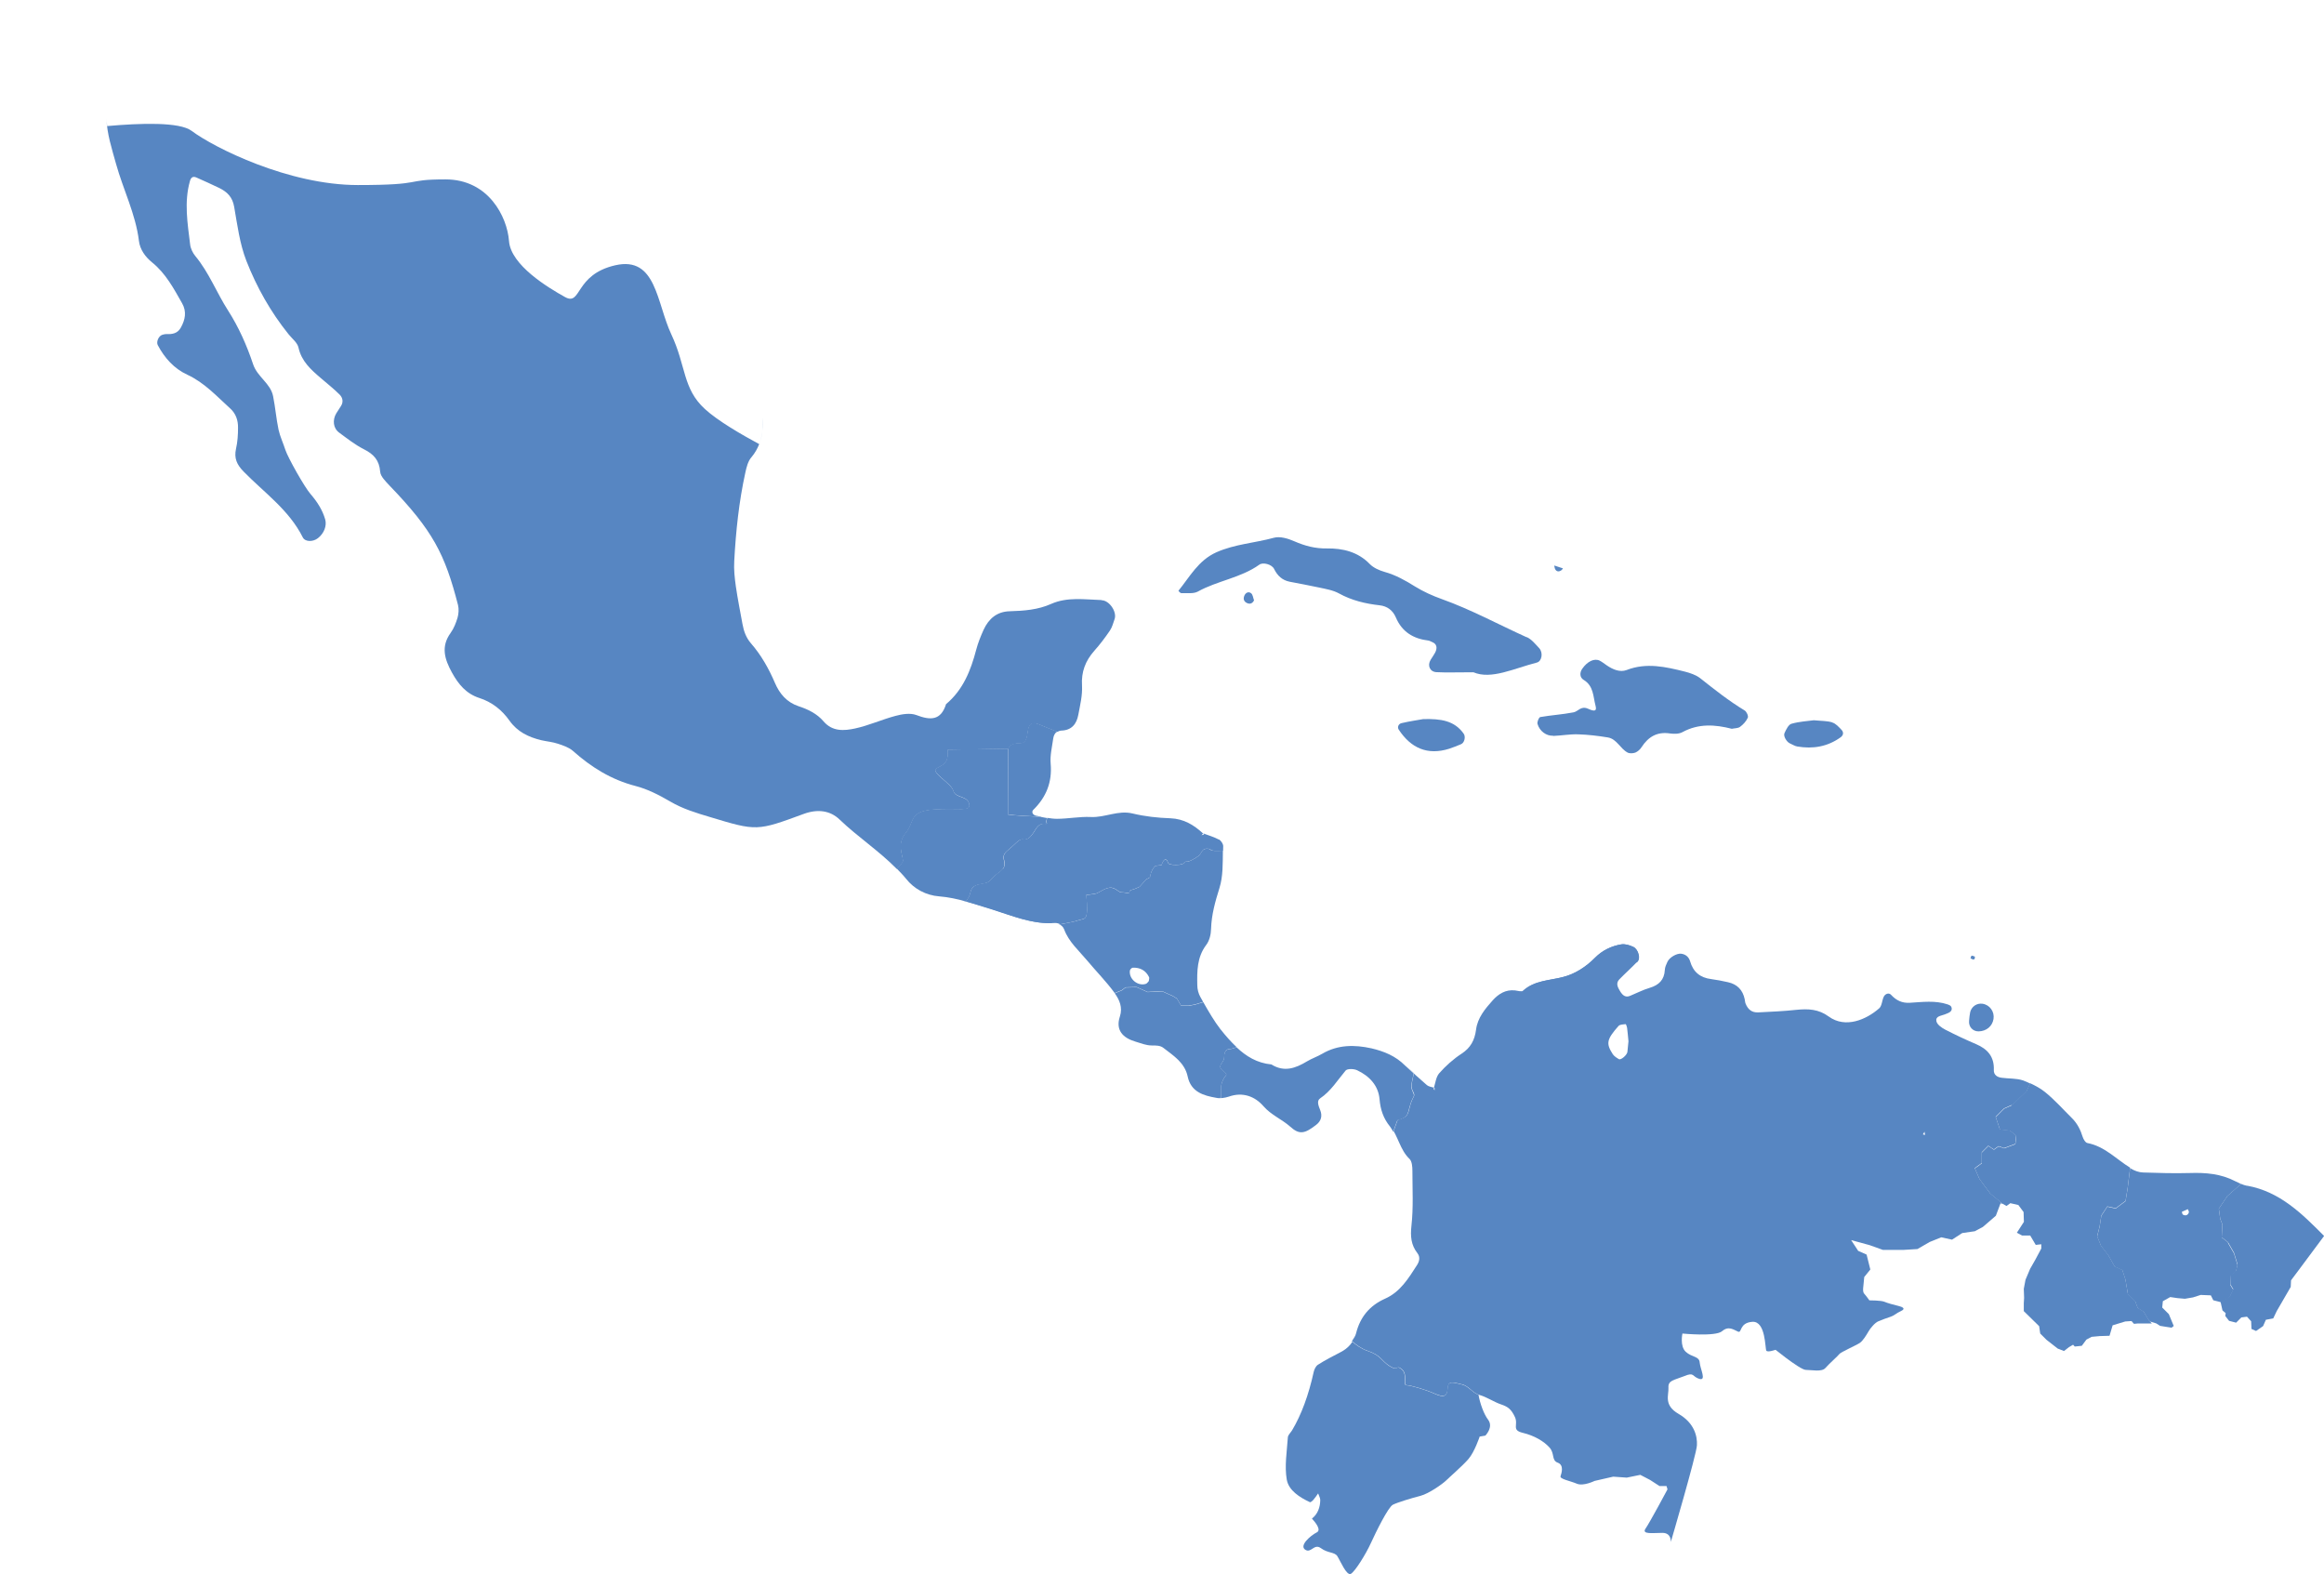
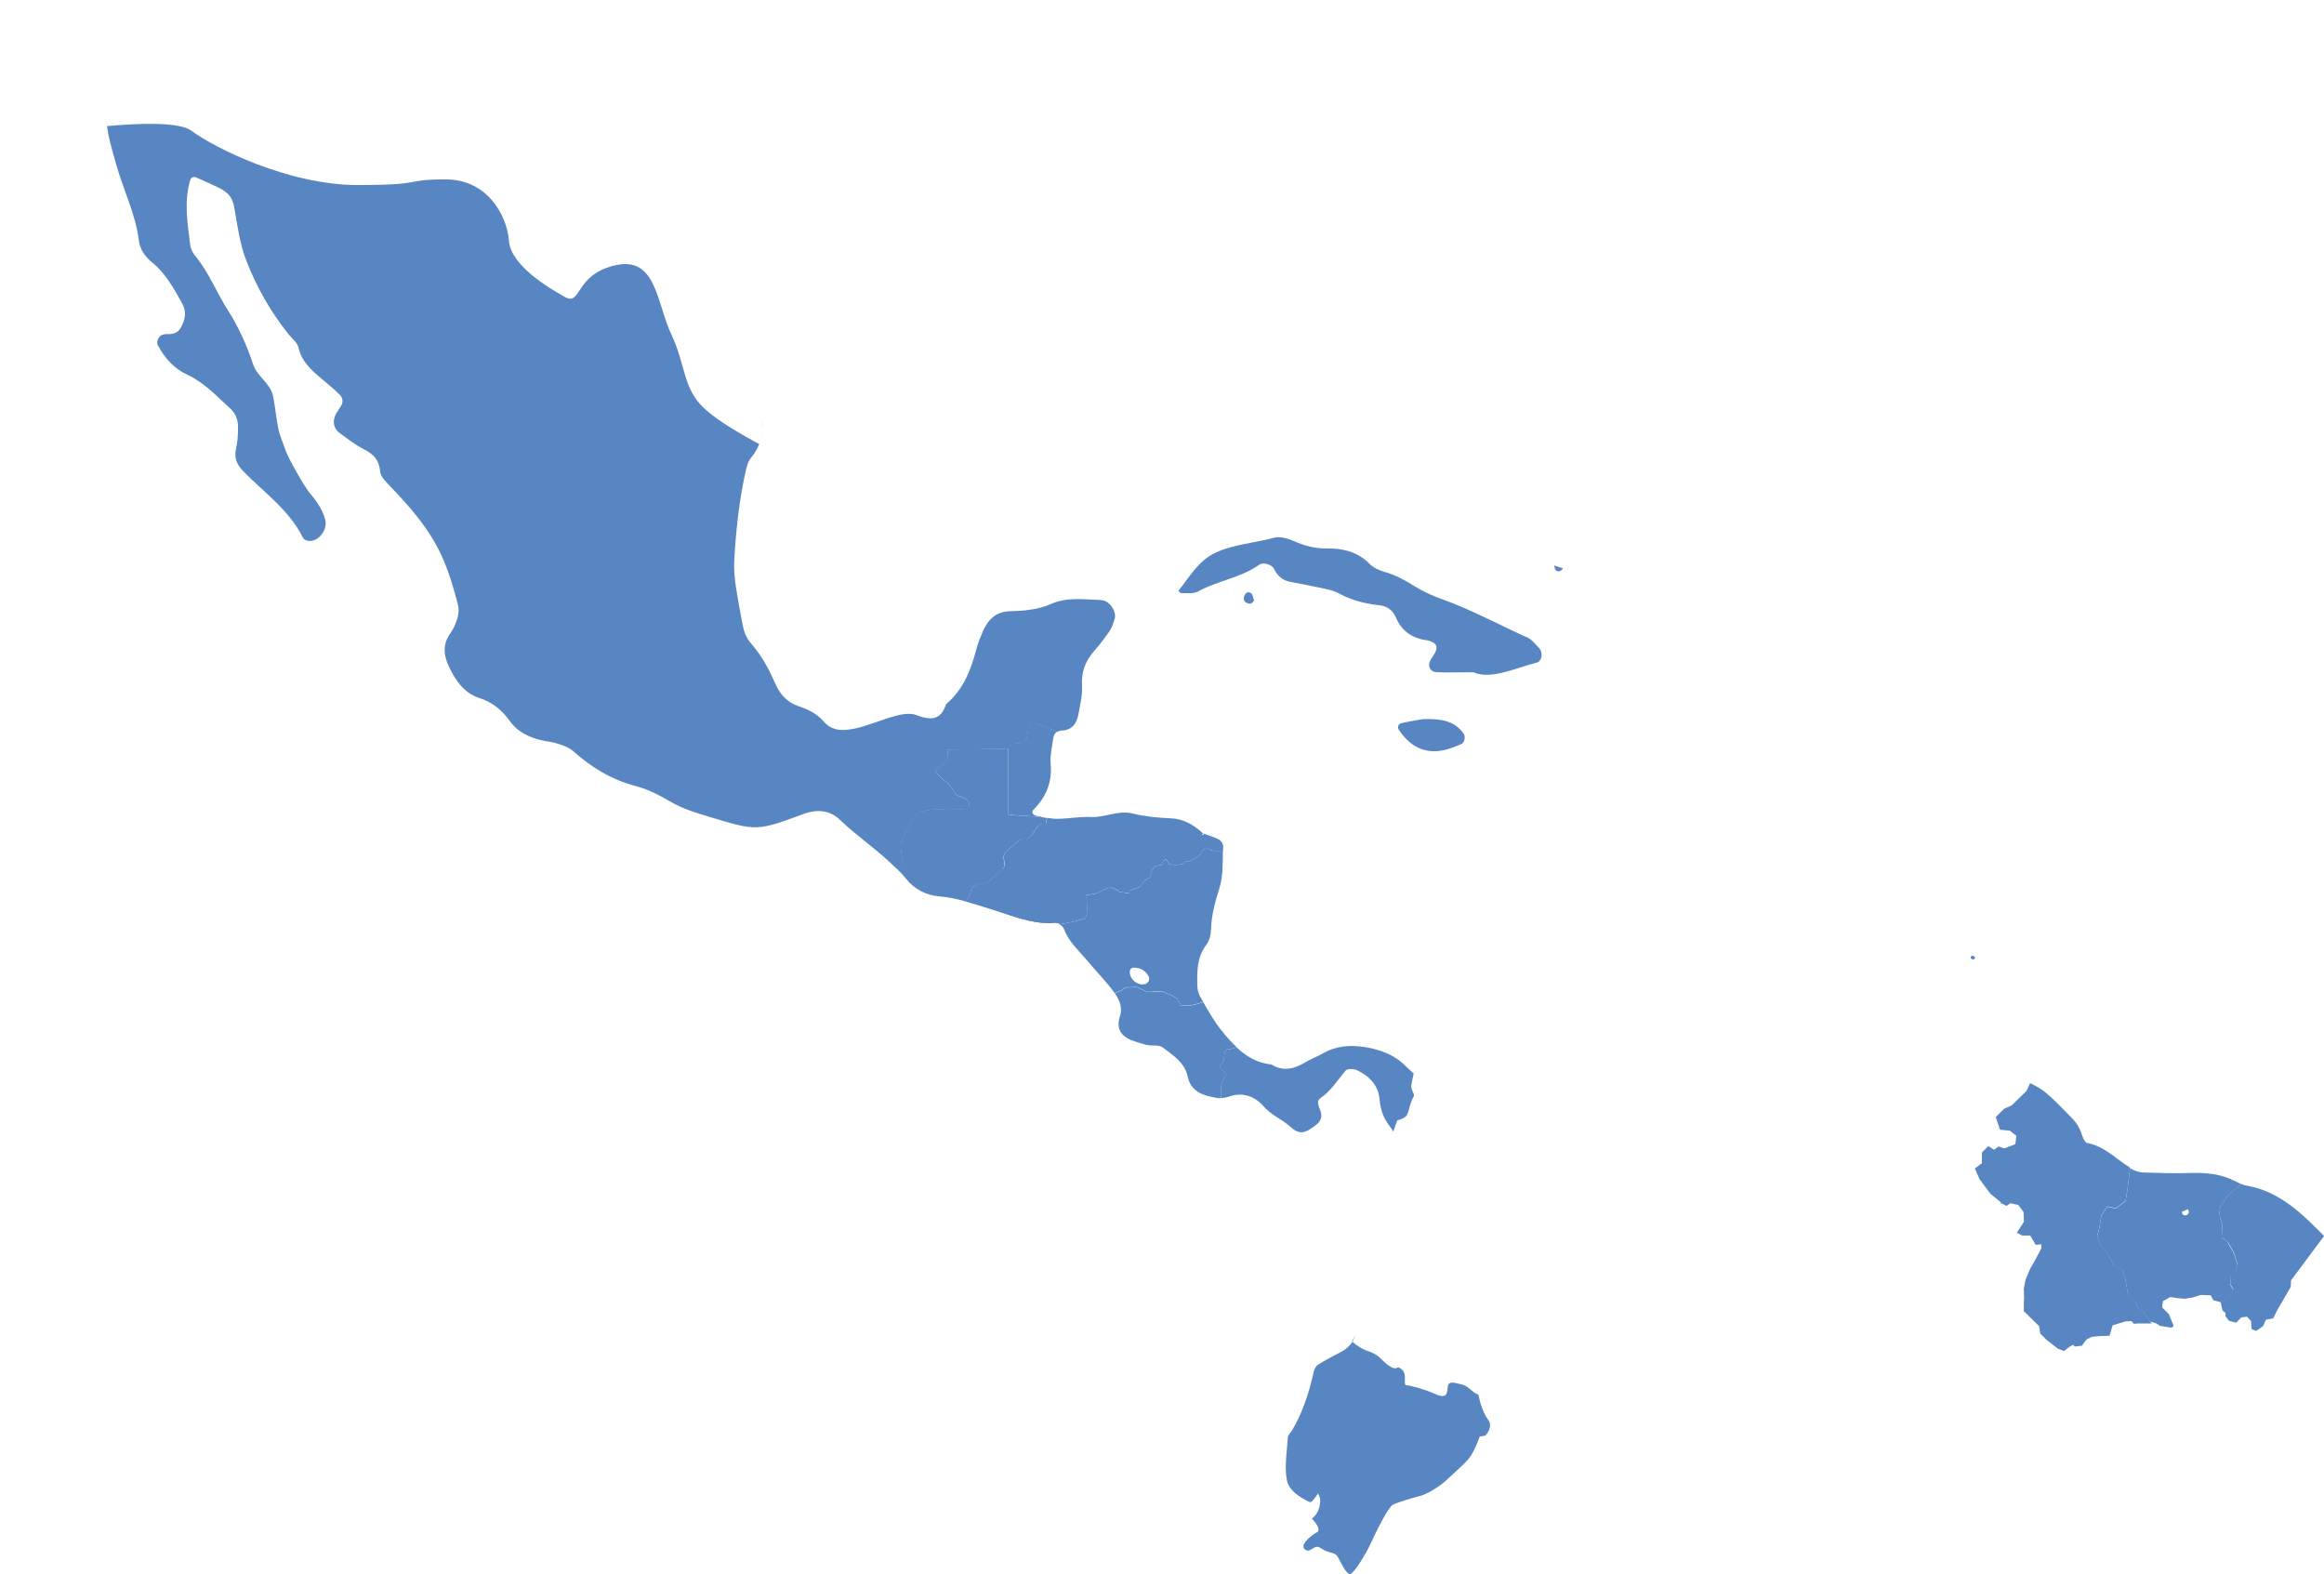
<svg xmlns="http://www.w3.org/2000/svg" id="_Слой_2" data-name="Слой 2" viewBox="0 0 217.92 147.58">
  <defs>
    <style> .cls-1, .cls-2 { fill: #5786c2; } .cls-2 { fill-rule: evenodd; } </style>
  </defs>
  <g id="Layer_1" data-name="Layer 1">
    <path class="cls-1" d="m87.19,83.87c.28.08.57.14.87.16-.3-.02-.59-.08-.87-.16h0Zm27.09-5.16c-.46-.25-.98-.39-1.47-.58h0s.07.07.1.1l-.24.08.14-.17c-.86-.79-1.8-1.37-3.06-1.42-1.19-.04-2.39-.17-3.55-.45-1.37-.33-2.59.4-3.92.33-1.05-.05-2.12.17-3.17.17-.3,0-.61-.04-.91-.09-.06.17-.09.31-.07.36.2.52-.43-.26-1.02.72-.59.99-.85.95-1.21.92-.36-.03-.75.53-1.41,1.05-.65.53-.23.86-.29,1.38-.07.52-.62.66-1.05,1.15-.43.5-.56.5-1.05.59-.49.1-.95.16-1.09.85-.05.28-.22.55-.41.8-.12-.04-.25-.06-.37-.09.96.25,1.91.57,2.87.86,1.88.59,3.74,1.41,5.8,1.27.2-.01.37.04.51.12.63-.11,1.36-.25,1.71-.38.69-.22.95.14.75-2.39,0,0,.66-.04.95-.13.29-.1.95-.62,1.44-.53.49.1.62.43.92.43s.72.1.72.1c0,0-.03-.29.2-.33.23-.03.76-.29.76-.29l.62-.69.36-.2s.06-.69.52-1.08l.56-.06s.2-.69.46-.49c.26.2-.1.46.89.46s.69-.33.95-.29c.26.03.79-.26,1.15-.53.36-.26.3-.75.89-.69.49.05-.08.26,1.43.19,0-.14,0-.28.01-.43,0-.21-.21-.53-.41-.63Z" />
    <g>
      <path class="cls-2" d="m71.48,40.48c-.05.39-.14.78-.28,1.14.14-.36.24-.75.28-1.14Z" />
      <path class="cls-2" d="m71.49,39.13c.05.43.05.85,0,1.25.04-.41.04-.82,0-1.25Z" />
      <path class="cls-2" d="m0,0s0,0,0,.01C0,0,0,0,0,0h0Z" />
      <path class="cls-2" d="m72.72,32.77c.14-.26.3-.52.48-.75-.18.24-.34.48-.48.75Z" />
      <path class="cls-2" d="m103.28,56.26c-1.58-.05-3.2-.31-4.71.36-1.25.56-2.56.65-3.89.69-1.2.03-1.97.7-2.45,1.74-.27.6-.52,1.22-.69,1.86-.51,1.95-1.23,3.77-2.83,5.11-.49,1.56-1.48,1.52-2.79,1.02-.56-.21-1.33-.09-1.95.08-1.28.34-2.5.9-3.79,1.18-1.02.22-2.12.31-2.95-.66-.62-.73-1.47-1.14-2.36-1.43-1.1-.37-1.77-1.17-2.2-2.17-.58-1.35-1.29-2.62-2.26-3.73-.45-.52-.67-1.14-.79-1.81-.21-1.17-.45-2.34-.62-3.52-.11-.79-.2-1.59-.15-2.38.15-2.79.44-5.56,1.04-8.29.11-.51.25-1.08.58-1.45.33-.39.55-.8.72-1.22-1.65-.89-3.87-2.17-5.09-3.29-2.1-1.92-1.75-4.02-3.15-7-1.4-2.98-1.4-7.35-5.25-6.48-3.85.88-3.15,3.85-4.72,2.98-1.58-.88-5.08-2.98-5.25-5.25-.17-2.27-1.92-5.78-5.95-5.78s-1.75.53-8.23.53-13.47-3.5-15.58-5.08c-1.13-.85-4.78-.73-7.92-.45-.03-.25-.06-.49-.07-.74.05,1.48.51,2.87.9,4.28.67,2.42,1.84,4.7,2.15,7.24.1.8.59,1.48,1.23,2,1.28,1.03,2.03,2.45,2.82,3.84.44.78.29,1.53-.12,2.27-.3.55-.79.64-1.35.61-.13,0-.26.03-.39.07-.35.11-.58.66-.43.96.64,1.22,1.55,2.22,2.77,2.78,1.62.75,2.77,2.03,4.04,3.18.53.48.73,1.12.72,1.79,0,.66-.04,1.33-.19,1.98-.19.88.07,1.47.7,2.12,1.93,1.98,4.27,3.6,5.56,6.18.22.44.96.44,1.42.08.59-.46.84-1.17.69-1.74-.26-.92-.77-1.69-1.38-2.4-.54-.61-2.11-3.38-2.36-4.14-.2-.63-.5-1.25-.64-1.89-.22-1.04-.3-2.1-.51-3.14-.24-1.22-1.48-1.8-1.88-3.01-.58-1.74-1.35-3.48-2.34-5.02-1.08-1.68-1.79-3.57-3.08-5.12-.24-.29-.44-.71-.48-1.08-.24-1.98-.58-3.96-.02-5.94.09-.34.28-.48.6-.34.73.32,1.45.65,2.16.99.74.37,1.23.84,1.39,1.77.3,1.7.51,3.42,1.14,5.05.98,2.5,2.28,4.8,3.96,6.89.33.41.83.79.93,1.25.28,1.28,1.16,2.06,2.07,2.84.6.52,1.23,1.01,1.79,1.57.28.28.38.69.11,1.09-.15.22-.29.44-.43.67-.36.61-.3,1.38.27,1.8.75.55,1.49,1.14,2.32,1.56.92.46,1.45,1.03,1.53,2.11.03.44.51.9.86,1.28,4.09,4.24,5.21,6.44,6.44,11.22.09.37.06.81-.04,1.17-.15.5-.35,1.02-.66,1.45-.93,1.29-.55,2.47.13,3.71.6,1.09,1.33,1.98,2.56,2.38,1.19.38,2.13,1.13,2.83,2.12.75,1.06,1.79,1.55,2.98,1.84.52.12,1.06.16,1.56.33.49.16,1.03.34,1.41.67,1.72,1.53,3.59,2.7,5.86,3.29,1.14.29,2.24.86,3.27,1.46,1.17.69,2.44,1.07,3.71,1.45,4.4,1.33,4.41,1.33,8.81-.29,1.28-.47,2.47-.33,3.36.53,1.7,1.63,3.69,2.93,5.35,4.62.35-.31.6-.59.6-.74,0-.52-.61-1.57.26-2.62.87-1.05.26-2.02,2.62-2.19,2.36-.17,3.5.26,3.33-.53-.18-.79-1.31-.53-1.49-1.23-.18-.7-2.19-1.75-1.57-2.1.61-.36,1.14-.44,1.05-1.75l5.69-.09s0-.52,1.14-.52.09-2.45,1.75-1.75c.61.26,1.19.48,1.69.68.1-.06.22-.11.37-.12.97-.03,1.43-.62,1.59-1.47.17-.91.4-1.84.35-2.75-.08-1.29.32-2.32,1.15-3.26.53-.59,1.01-1.23,1.46-1.89.22-.32.32-.73.45-1.1.22-.67-.49-1.73-1.21-1.75Z" />
    </g>
    <g>
      <polygon class="cls-2" points="101.34 65.61 101.34 65.61 101.34 65.6 101.34 65.61" />
      <path class="cls-2" d="m97.44,67.91c-1.66-.7-.61,1.75-1.75,1.75s-1.14.52-1.14.52h-.01l-.03,6.18s.43.04.62.07c.13.02,1.59.11,2.52.15-.16-.04-.33-.07-.5-.1-.33-.08-.45-.37-.25-.56,1.21-1.19,1.77-2.59,1.62-4.31-.07-.78.13-1.58.24-2.37.04-.28.16-.52.37-.65-.5-.2-1.08-.42-1.69-.68Z" />
    </g>
    <g>
      <path class="cls-2" d="m96.49,68.09s.04-.06.06-.08c-.02.02-.04.05-.06.08Z" />
      <path class="cls-2" d="m96.41,68.34s0-.03,0-.04c0,0,0,.02,0,.04Z" />
      <path class="cls-2" d="m97.44,67.91s-.02,0-.03,0h0s.02,0,.03,0Z" />
      <path class="cls-2" d="m96.19,69.32s.02-.05.03-.07c0,.02-.02.04-.03.07Z" />
      <path class="cls-2" d="m97.15,76.49c.16.04.33.06.5.1-.93-.05-2.39-.13-2.52-.15-.2-.03-.62-.07-.62-.07l.03-6.18-5.68.09c.09,1.31-.44,1.4-1.05,1.75-.61.35,1.4,1.4,1.57,2.1.18.7,1.31.44,1.49,1.23.18.79-.96.35-3.33.53-2.36.17-1.75,1.14-2.62,2.19-.87,1.05-.26,2.1-.26,2.62,0,.15-.25.42-.59.72.3.31.61.62.89.97.76.96,1.86,1.55,3.1,1.65.87.07,1.7.25,2.52.48.19-.25.36-.52.41-.8.13-.69.59-.75,1.09-.85.49-.1.62-.1,1.05-.59.43-.49.98-.62,1.05-1.15.06-.52-.36-.85.29-1.38.66-.53,1.05-1.08,1.41-1.05.36.04.62.07,1.21-.92.59-.99,1.22-.2,1.02-.72-.02-.05.01-.19.07-.36-.35-.06-.7-.13-1.04-.21Z" />
      <path class="cls-2" d="m96.06,69.51s-.04.04-.06.05c.02-.01.04-.04.06-.05Z" />
    </g>
    <path class="cls-2" d="m116.67,55.88c-.11.29-.02.53.26.66.29.13.51.04.66-.25-.09-.24-.11-.56-.29-.68-.24-.18-.52-.03-.63.27Zm26.49,3.87c-2.65-1.2-5.22-2.6-7.96-3.58-.87-.31-1.73-.7-2.51-1.18-.91-.57-1.82-1.08-2.86-1.37-.49-.14-1.04-.38-1.39-.74-1.11-1.15-2.54-1.48-4.01-1.46-1.11.02-2.07-.24-3.06-.67-.59-.26-1.35-.49-1.92-.33-1.79.49-3.65.59-5.39,1.36-1.71.77-2.49,2.3-3.56,3.61,0,0,.17.23.27.22.52-.02,1.12.08,1.54-.14,1.85-1.03,4.03-1.28,5.78-2.53.34-.25,1.17-.03,1.38.4.32.65.77,1.06,1.46,1.2.91.18,1.83.34,2.74.54.64.14,1.33.25,1.89.56,1.2.66,2.47.96,3.8,1.11.73.08,1.24.48,1.52,1.12.58,1.38,1.65,2.02,3.08,2.19.12.02.24.11.36.15.39.16.49.52.25.98-.13.23-.28.45-.42.67-.33.54-.07,1.13.55,1.16.93.05,1.86.01,3.46.01,1.67.71,3.78-.35,5.95-.91.47-.12.61-.92.22-1.35-.36-.38-.71-.83-1.17-1.04Zm2.58-6.74c.02.11.03.22.07.32.13.28.37.31.62.12.05-.04.09-.11.13-.16l-.82-.27Z" />
    <path class="cls-2" d="m133.46,67.42c-.49.09-1.27.2-2.04.38-.3.07-.41.39-.26.61,1.14,1.73,2.69,2.43,4.73,1.79.37-.12.73-.27,1.1-.42.34-.13.46-.71.26-.99-.87-1.23-2.14-1.41-3.79-1.37Z" />
-     <path class="cls-2" d="m145.64,69c.79-.03,1.58-.18,2.36-.15.92.03,1.85.14,2.76.29.85.14,1.16,1.05,1.86,1.42.19.1.51.08.73,0,.23-.1.45-.3.58-.51.64-.98,1.47-1.47,2.68-1.28.38.05.84.05,1.16-.13,1.51-.82,3.06-.71,4.62-.31.28-.06.58-.04.77-.18.3-.22.58-.52.73-.86.07-.16-.11-.57-.3-.68-1.47-.89-2.81-1.95-4.16-3.02-.4-.31-.94-.49-1.44-.62-1.8-.45-3.6-.87-5.46-.15-.63.24-1.3-.05-1.87-.44-.22-.15-.43-.32-.66-.44-.5-.24-1.15.06-1.64.77-.25.36-.23.81.13,1.03.95.57.89,1.55,1.12,2.42.12.46,0,.61-.7.29-.68-.3-.92.26-1.37.34-1.03.2-2.08.26-3.11.44-.13.02-.31.46-.26.64.2.69.83,1.14,1.46,1.11Z" />
-     <path class="cls-2" d="m171.81,67.73c-.48-.15-1.02-.13-1.73-.2-.59.08-1.37.12-2.1.33-.28.08-.5.55-.65.88-.13.28.21.82.49.95.24.1.46.26.71.3,1.46.25,2.84.02,4.06-.86.26-.18.31-.46.1-.69-.26-.27-.54-.6-.88-.7Z" />
+     <path class="cls-2" d="m171.81,67.73Z" />
    <g>
-       <path class="cls-2" d="m87.33,83.9c.24.06.48.12.73.14-.25-.02-.5-.07-.73-.14h0Z" />
      <path class="cls-2" d="m98.87,83.75c.39-.59.36-.53-.1-.66-.46-.13-1.28-.13-1.25.2.03.32-.23.23-.46-.1-.23-.33-.56-1.11-1.18-.88-.62.23-.66-.07-.95-.23-.15-.08-.54-.34-.91-.59-.21.26-.58.44-.89.79-.43.5-.56.5-1.05.59-.49.1-.95.16-1.09.85-.05.28-.22.55-.41.8-.12-.04-.25-.06-.37-.09.96.25,1.91.57,2.87.86,1.8.57,3.58,1.31,5.53,1.26.17-.59.32-1.19.31-1.49-.03-.65-.43-.72-.03-1.31Z" />
    </g>
    <g>
      <path class="cls-2" d="m111.64,77.28s.04.02.05.04c-.02-.01-.04-.02-.05-.04Z" />
      <path class="cls-2" d="m113.25,79.58c-.59-.06-.53.42-.89.69-.36.26-.89.56-1.15.53-.26-.04.03.29-.95.29s-.62-.26-.89-.46c-.26-.19-.46.49-.46.49l-.56.06c-.46.4-.52,1.08-.52,1.08l-.36.2-.62.69s-.53.26-.76.29c-.23.04-.2.33-.2.33,0,0-.43-.1-.72-.1s-.43-.33-.92-.43c-.49-.1-1.15.43-1.44.53-.3.1-.95.13-.95.13.2,2.53-.06,2.17-.75,2.39-.36.12-1.09.26-1.71.38-.04-.02-.09-.01-.14-.03h0c.24.09.43.24.53.51.43,1.16,1.36,1.96,2.12,2.87.85,1.02,1.8,1.98,2.58,3.04.01.02.02.04.03.05l.68-.28.33-.26,1.05-.03,1.02.46,1.38-.07,1.02.46.36.23.39.66h.72l.56-.1.79-.24c-.09-.15-.17-.29-.25-.44-.19-.33-.3-.75-.3-1.12-.03-1.33-.03-2.64.84-3.79.3-.39.44-.99.45-1.49.04-1.34.39-2.57.79-3.85.34-1.09.3-2.3.32-3.49-1.51.07-.94-.13-1.43-.19Zm-5.53,12.41c-.09.09-.17.23-.29.26-.75.23-1.59-.47-1.48-1.25.01-.1.16-.26.26-.27.69-.03,1.23.25,1.54.89.04.1-.02.24-.03.37Z" />
    </g>
    <g>
      <path class="cls-2" d="m114.47,96.54c-.62-.8-1.13-1.69-1.64-2.58l-.79.24-.56.1h-.72l-.39-.66-.36-.23-1.02-.46-1.38.07-1.02-.46-1.05.03-.33.26-.68.28c.44.61.76,1.32.48,2.18-.42,1.28.28,2,1.46,2.35.5.15,1.01.36,1.52.36.41,0,.81-.01,1.12.24.94.73,1.99,1.38,2.26,2.68.31,1.44,1.47,1.78,2.68,1.99.14.03.3.02.45,0,.01-.22.02-.47,0-.74-.07-.72.39-1.28.49-1.41.1-.13-.49-.42-.56-.72-.06-.3.36-.53.36-.89s.07-.82.53-.82c.13,0,.37-.07.64-.17-.53-.5-1.03-1.06-1.49-1.65Z" />
      <path class="cls-2" d="m112.27,92.39c0-.4,0-.8.02-1.18-.02.39-.02.78-.02,1.18Z" />
    </g>
    <g>
      <path class="cls-2" d="m114.47,96.54c-.04-.05-.08-.12-.12-.18h0c.04.06.08.12.12.18Z" />
      <path class="cls-2" d="m110.81,99.8h0c.11.13.2.28.29.44-.08-.16-.18-.31-.29-.44Z" />
      <path class="cls-2" d="m132.48,102.36c-.23-.46-.16-.56.07-1.67,0-.02,0-.04,0-.05-.27-.26-.55-.49-.81-.75-.88-.88-1.95-1.32-3.14-1.6-1.6-.35-3.15-.35-4.62.51-.46.27-.97.44-1.42.71-1.07.65-2.15,1.04-3.34.29-1.36-.13-2.38-.77-3.27-1.61h0c-.27.1-.5.17-.64.17-.46,0-.53.46-.53.82s-.43.59-.36.89c.07.3.66.59.56.72-.1.13-.56.69-.49,1.41.02.26.02.51,0,.74-.15,0-.31.02-.45,0,.38.06.81,0,1.18-.12,1.31-.47,2.46-.02,3.25.89.73.84,1.72,1.22,2.51,1.92.86.78,1.36.67,2.43-.16.47-.36.61-.83.38-1.4-.14-.36-.36-.85,0-1.09,1.02-.69,1.63-1.71,2.39-2.61.17-.19.78-.17,1.09-.02,1.14.54,1.98,1.43,2.09,2.71.08.97.36,1.8.97,2.55.12.15.21.33.31.49l.39-1.07s.39-.06.72-.3c.33-.23.33-.75.56-1.38.23-.62.39-.53.16-.99Z" />
    </g>
    <g>
      <path class="cls-1" d="m129.37,103.05c-.01-.15-.07-.28-.1-.42h0c.03.14.09.27.1.42Z" />
-       <path class="cls-1" d="m165.58,123.53c-.3-.52-.17-.92-.35-1.27-.17-.35-.39-.62-.87-.53-.48.09-.35-1.31.31-1.93.65-.61-.05-1.57-.48-2.66-.44-1.1.04-.91-.15-1.96-.2-1.05.13-1.71.07-2.23-.07-.53,1.05-.86,1.12-2.5.06-1.64-1.18-.99-2.3-1.11-1.12-.14-2.1,0-3.15-.07-1.05-.07-1.9-1.18-3.15-2.1-1.25-.92-1.58-.4-2.23-.4s-2.1-.13-2.76-.07c-.65.07-1.71-.26-2.29-1.18-.59-.92.13-1.83-.2-2.49-.33-.66-1.18-2.43-1.44-2.76-.26-.33-1.25-.85-1.25-1.38s.46-1.51.46-2.23.39-1.38.85-1.97c.46-.59,1.25-1.45,1.51-1.64.26-.2.92-.92,1.31-1.77.39-.85,1.51-.59,1.9-.85.19-.13.6-.17,1-.2.02-.02.05-.04.07-.07.3-.31.07-1.16-.39-1.38-.34-.16-.76-.29-1.11-.24-.93.15-1.78.56-2.46,1.24-.86.87-1.88,1.54-3.04,1.83-1.28.33-2.64.31-3.71,1.27-.14.13-.52.02-.78-.02-.88-.1-1.55.32-2.1.93-.72.8-1.42,1.65-1.56,2.74-.13,1-.51,1.71-1.37,2.27-.77.5-1.48,1.14-2.09,1.83-.29.34-.35.88-.49,1.35.02,0,.04,0,.06.02v.23s-.09-.14-.09-.14c.01-.03.02-.07.03-.11-.23-.07-.49-.1-.66-.24-.7-.6-1.39-1.23-2.04-1.88.26.26.54.49.81.75,0,.01,0,.03,0,.05-.23,1.12-.29,1.21-.07,1.67.23.46.07.36-.16.99-.23.62-.23,1.15-.56,1.38-.33.23-.72.3-.72.3l-.39,1.07c-.1-.16-.19-.34-.31-.49.75.93.9,2.21,1.81,3.08.23.22.27.73.27,1.11,0,1.72.1,3.45-.09,5.15-.11,1-.04,1.81.57,2.59.28.37.16.79-.06,1.12-.79,1.23-1.57,2.51-2.98,3.13-1.46.65-2.34,1.73-2.72,3.24-.07.3-.23.52-.37.75.39.35.88.7,1.43.89,1.32.44,1.27.92,2.1,1.44.83.53.57-.18,1.14.3.57.49.09,1.49.44,1.49s1.75.4,2.63.79c.88.39,1.18.26,1.23-.52.04-.79.66-.48,1.31-.35.66.13,1.01.83,1.66,1,.66.18,1.36.66,2.01.88.65.22.96.44,1.31,1.18.35.75-.35,1.23.74,1.49,1.09.26,1.97.79,2.49,1.36.53.57.18,1.22.79,1.44.61.22.35,1,.26,1.27-.09.26.92.44,1.53.7.61.26,1.66-.26,1.66-.26l1.75-.4,1.27.09,1.27-.26.92.48.88.57h.66l.09.31s-1.66,3.11-2.06,3.68c-.39.57.7.4,1.58.4s.79.86.79.86c0,0,2.41-8.2,2.45-9.07.05-.87-.26-2.1-1.71-2.94-1.44-.83-.92-1.76-.96-2.46-.05-.7.52-.7,1.49-1.09.96-.4.7.04,1.4.26.7.21.09-.92.04-1.53-.04-.61-.74-.48-1.31-1.01-.57-.53-.31-1.71-.31-1.71,0,0,3.11.31,3.72-.22.61-.53,1.09-.13,1.49.04.39.18.09-.83,1.35-.92,1.27-.08,1.18,2.53,1.31,2.71.13.18.87-.09.87-.09,0,0-.61-2.49-.92-3.02Z" />
    </g>
    <path class="cls-1" d="m138.64,130.77c-.61-.21-.96-.85-1.59-.97-.65-.13-1.27-.44-1.31.35-.04.79-.35.92-1.23.52-.87-.39-2.27-.79-2.63-.79s.13-1-.44-1.49c-.57-.48-.31.22-1.14-.3-.83-.53-.79-1.01-2.1-1.44-.55-.19-1.04-.54-1.43-.89.14-.23.3-.45.37-.75-.21.84-.71,1.4-1.46,1.78-.71.37-1.42.73-2.09,1.16-.2.12-.34.42-.4.66q-.73,3.31-2.03,5.49c-.14.23-.39.44-.4.68-.09,1.32-.32,2.69-.1,3.95.18,1.01,1.2,1.66,2.17,2.11.06.03.23-.11.31-.2.17-.19.31-.41.46-.62.07.21.2.42.2.62-.01.68-.23,1.31-.78,1.74.36.39.89,1.07.46,1.29-.61.31-1.66,1.23-1.1,1.62.57.39.83-.62,1.49-.13.66.48,1.27.34,1.53.74.26.4.87,1.88,1.27,1.66.39-.22,1.4-1.83,1.88-2.89.48-1.05,1.62-3.37,2.06-3.59.44-.22,1.75-.62,2.58-.83.83-.22,2.1-1.14,2.41-1.44.31-.31,1.53-1.36,2.1-2.02.57-.66,1.05-2.1,1.05-2.1l.53-.09s.79-.79.26-1.49c-.4-.52-.77-1.55-.9-2.34Z" />
-     <path class="cls-2" d="m185.54,96.7c.73-.02,1.28-.48,1.39-1.16.11-.69-.35-1.33-1.03-1.43-.54-.08-1.04.27-1.16.8-.05.26-.08.53-.1.79-.06.57.35,1.01.9,1Z" />
    <g>
-       <path class="cls-1" d="m188.64,103.67l1.4-1.36.33-.72c-.23-.11-.46-.22-.7-.3-.61-.2-1.31-.15-1.97-.24-.42-.05-.76-.27-.74-.73.05-1.25-.59-1.97-1.68-2.43-.98-.42-1.94-.87-2.89-1.36-.32-.17-.73-.45-.81-.76-.12-.49.41-.52.75-.65.12-.05.25-.09.37-.15.28-.13.39-.34.26-.59-.05-.1-.21-.17-.33-.21-1.17-.39-2.37-.22-3.56-.15-.72.04-1.26-.22-1.75-.75-.2-.22-.54-.1-.68.18-.17.35-.17.86-.43,1.09-1.21,1.06-3.16,1.91-4.73.77-.95-.7-1.93-.74-3.03-.63-1.19.13-2.38.18-3.58.24-.58.03-.96-.25-1.19-.83-.05-.12-.05-.26-.08-.4-.18-.87-.7-1.41-1.57-1.6-.52-.12-1.04-.22-1.57-.29-1.03-.13-1.69-.66-1.98-1.67-.11-.38-.4-.66-.84-.71-.41-.05-1.1.34-1.29.77-.11.24-.23.49-.24.75-.05.93-.55,1.42-1.42,1.68-.64.19-1.23.5-1.84.75-.38.16-.67.02-.95-.46-.2-.34-.41-.71-.06-1.08.55-.57,1.15-1.09,1.69-1.67.3-.31.07-1.16-.39-1.38-.34-.16-.76-.29-1.11-.24-.93.15-1.78.56-2.46,1.24-.86.87-1.88,1.54-3.04,1.83-1.28.33-2.64.31-3.71,1.27l-.27,1.34,1.51,7.68,12.08,10.17,4.26,8.8,4.33,2.23,1.27,3.06s2.76,2.28,3.33,2.28,1.49.22,1.84-.18c.35-.4,1.18-1.13,1.31-1.31.13-.18,1.62-.83,1.93-1.05.3-.22.61-.74.79-1.05.17-.31.61-.83.92-.96.3-.13.79-.31,1.18-.44.39-.14.48-.31.96-.53.48-.22.13-.39-.26-.48-.39-.09-1.01-.26-1.31-.39-.31-.13-1.4-.13-1.4-.13,0,0-.31-.44-.48-.62-.17-.17-.09-.65-.09-.65l.09-.92.57-.7-.35-1.4-.79-.35-.66-1.01,1.75.48,1.23.44h1.93l1.31-.08,1.14-.66,1.09-.44,1.01.22.96-.62,1.18-.17.75-.4,1.22-1.05.48-1.27-1.01-.83-1.01-1.36-.44-1.01.66-.48v-1.01l.61-.61.52.35.44-.31.52.18,1.05-.39.09-.79-.61-.48-.92-.09-.4-1.18.79-.79.7-.31Zm-36.04-5.04c-.04.29-.61.79-.8.67-.21-.12-.44-.27-.57-.46-.65-1.01-.58-1.38.54-2.65.13-.14.43-.14.66-.17.04,0,.12.21.14.34.05.37.08.76.13,1.27-.02.24-.06.62-.1,1Zm27.71,7.73l.15-.25.05.3-.2-.05Z" />
      <path class="cls-1" d="m185.18,89.69s-.2-.09-.3-.09c-.04,0-.07.16-.11.24.29.2.44.15.41-.15Z" />
    </g>
    <path class="cls-1" d="m201.47,123.73l-.46-.76-.56-.36-.23-.62-.69-.69-.23-1.35-.29-.89-.72-.33-.59-1.05-.69-.89-.36-.89.23-.92.16-1.02.56-.85.79.17.92-.69.2-1.22.23-1.89c-1.31-.8-2.38-2-4-2.31-.19-.03-.38-.36-.45-.58-.2-.65-.49-1.23-.97-1.72-.85-.84-1.64-1.74-2.57-2.49-.41-.33-.89-.59-1.39-.82l-.33.72-1.4,1.36-.7.31-.79.79.4,1.18.92.09.61.48-.09.79-1.05.39-.52-.18-.44.31-.52-.35-.61.61v1.01l-.66.48.44,1.01,1.01,1.36,1.01.83-.04.1h.16l.39.22.36-.26.75.17.49.66.03.92-.66,1.02.49.26h.76l.52.88.52-.06v.4l-.56,1.05-.49.86-.43,1.02-.16.85.03.85-.03.49v.75l1.44,1.41.1.69.59.59,1.05.82.59.23.46-.36.39-.23.16.17.66-.07.43-.58.49-.26.76-.07.92-.03.29-.98,1.18-.36.59-.04.23.26.33-.03h1.35l-.33-.36Z" />
    <path class="cls-1" d="m208.92,116.48l-.59-.46.06-1.22-.2-.52-.13-.95.79-1.18,1.29-1.14c-.18-.08-.36-.17-.54-.26-1.34-.7-2.77-.82-4.26-.77-1.46.04-2.93,0-4.39-.05-.38-.01-.79-.16-1.11-.35-.04-.02-.07-.05-.1-.06l-.23,1.88-.2,1.22-.92.69-.79-.17-.56.85-.16,1.02-.23.92.36.89.69.89.59,1.05.72.33.29.89.23,1.35.69.69.23.62.56.36.46.76.13.14.59.18.36.23.62.1.46.07.2-.16-.46-1.11-.62-.62.06-.59.69-.39.69.1.69.06.76-.13.72-.23.95.04.23.46.79.2.75-.49.33-.69-.26-.43-.03-.85.56-.46.13-.59-.33-1.08-.56-.98Zm-4.23-2.6c-.06-.04-.07-.17-.1-.26.18-.09.37-.17.56-.25.04.1.12.22.1.3-.09.27-.3.35-.56.21Z" />
    <g>
      <path class="cls-1" d="m210.71,111.18c-.38-.07-.75-.26-1.11-.44.18.09.35.18.54.26l-1.29,1.14-.79,1.18.13.95.2.52-.06,1.22.59.46.56.98.33,1.08-.13.59-.56.46.03.85.26.43-.33.69-.75.49-.12-.03.19.85.3.26-.04.26.36.46.66.17.49-.49.53-.07.39.43.03.72.43.19.66-.46.26-.59.69-.13.33-.69,1.31-2.26.03-.62.86-1.15,2.24-3.01c-2.06-2.07-4.13-4.15-7.21-4.71Z" />
      <path class="cls-1" d="m209.27,110.6c.11.05.23.08.34.14-.11-.06-.23-.09-.34-.14h0Z" />
    </g>
  </g>
</svg>